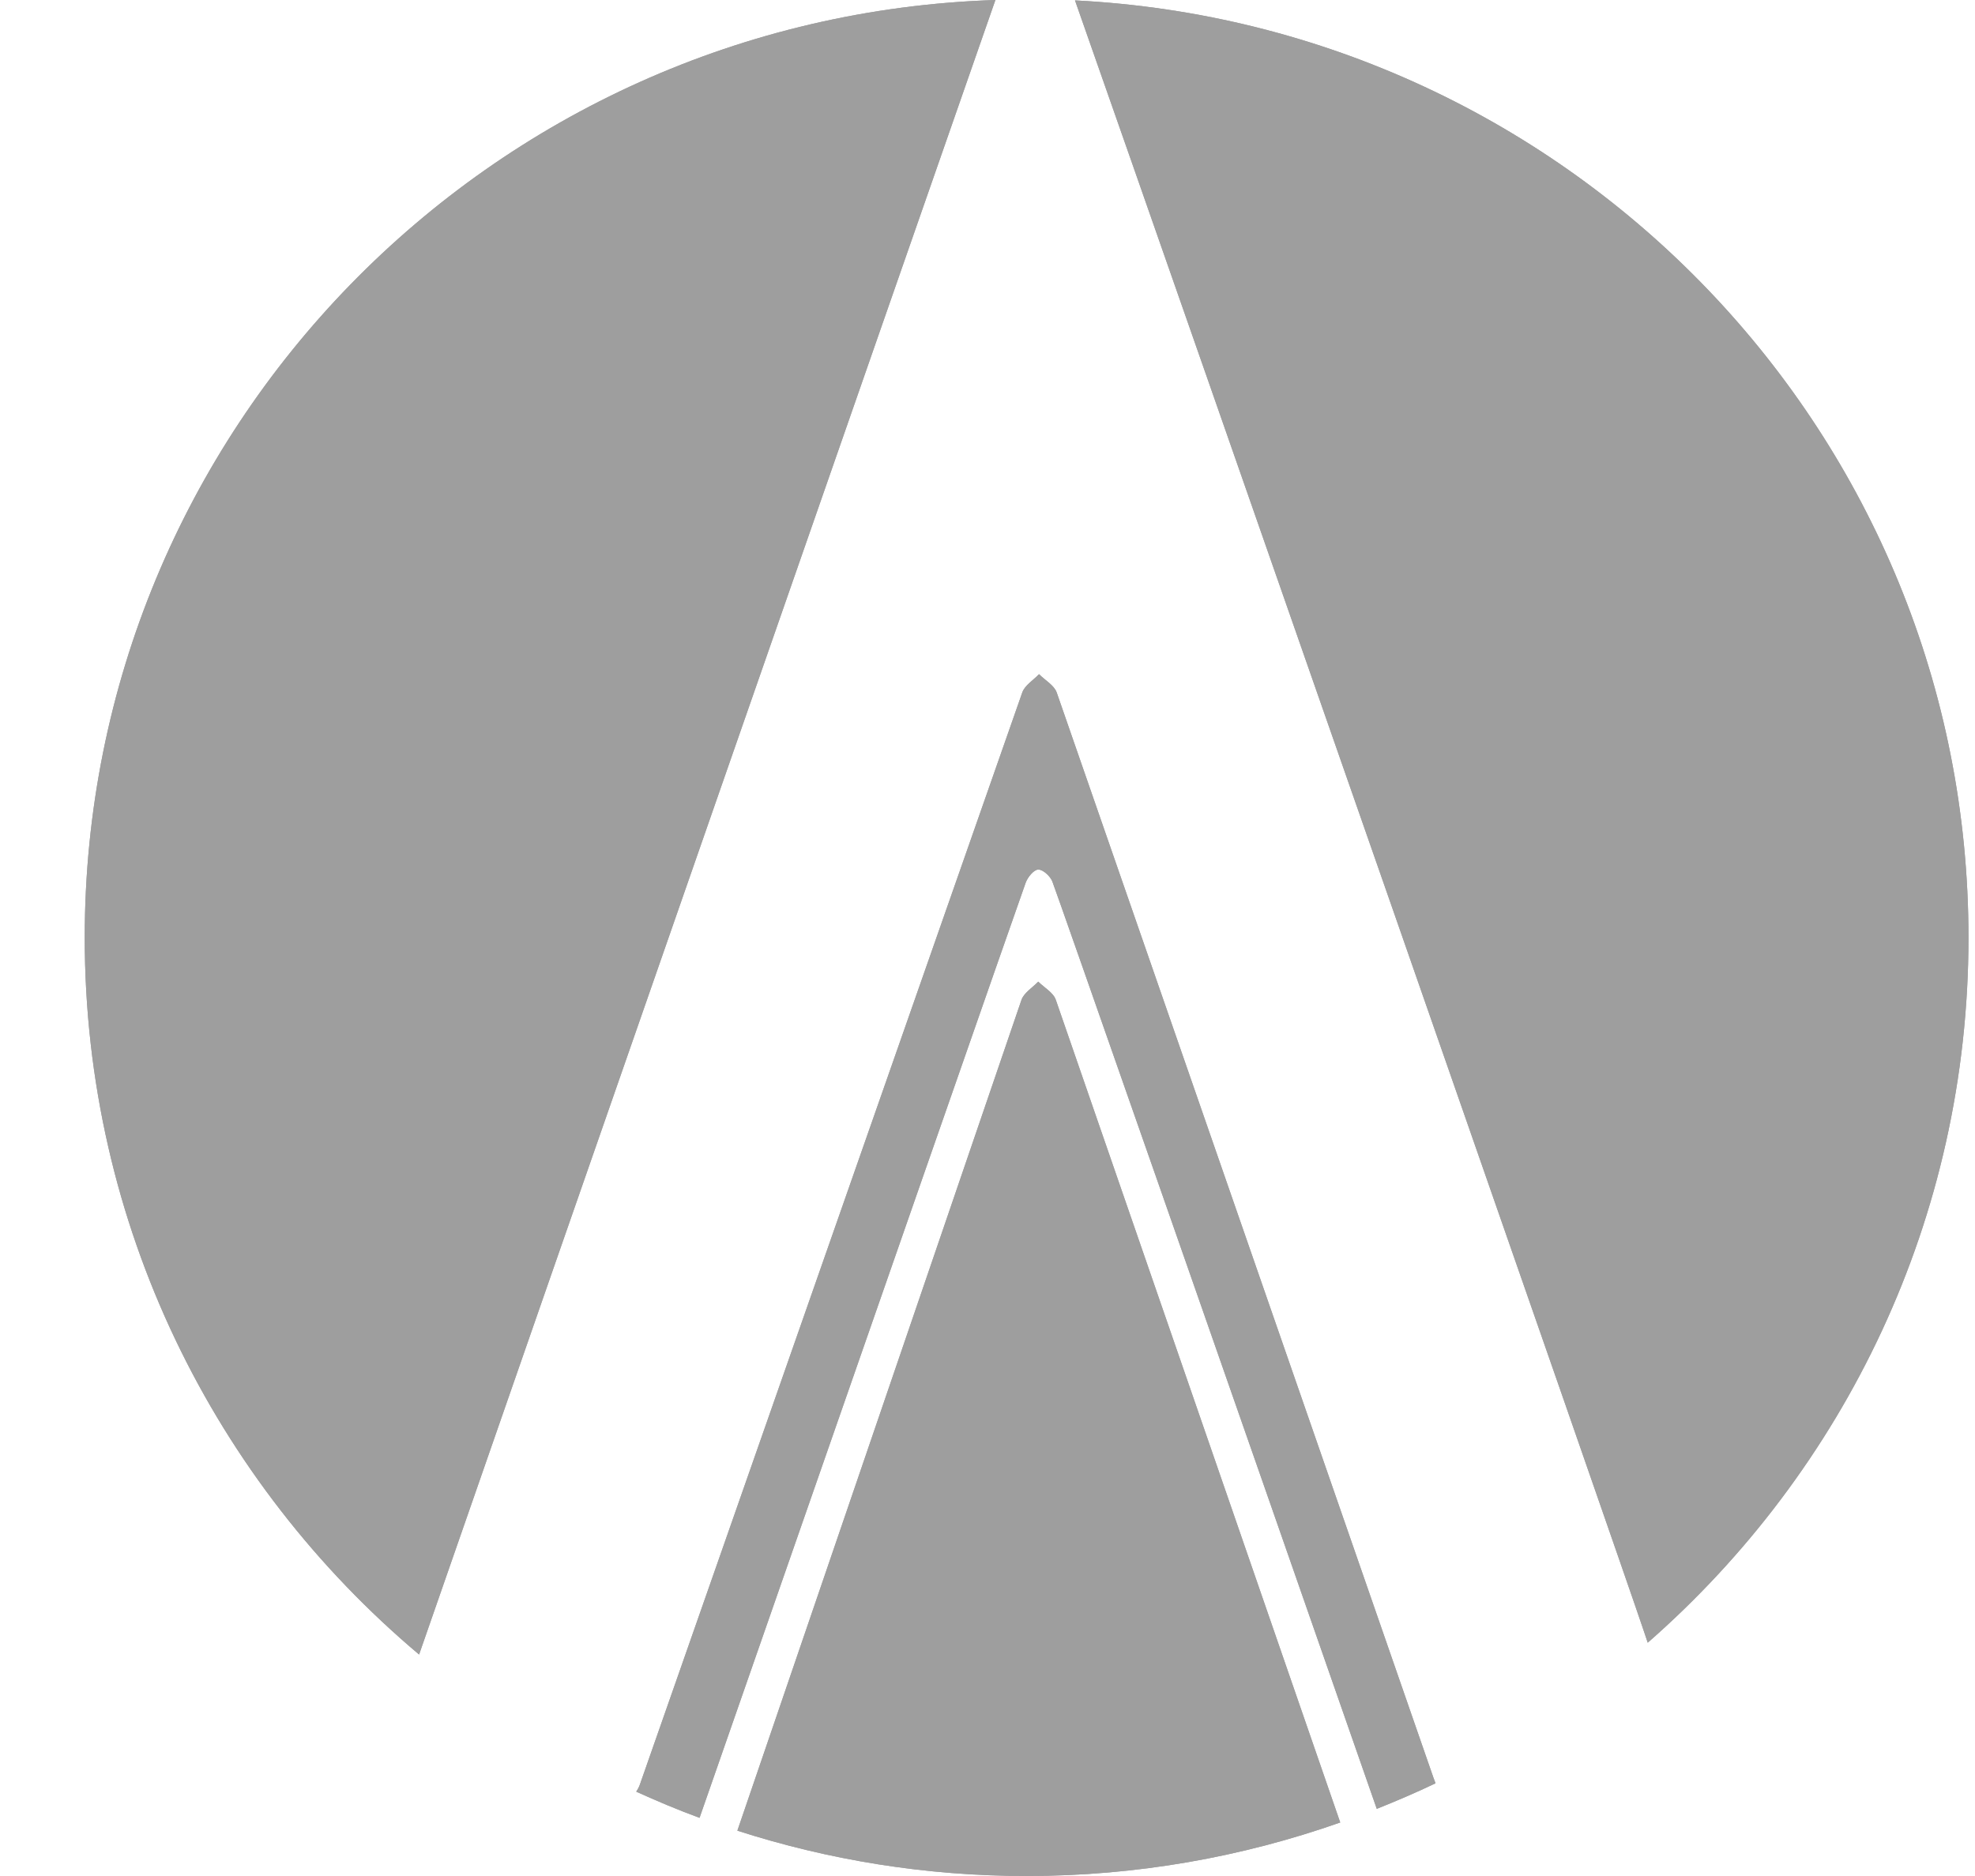
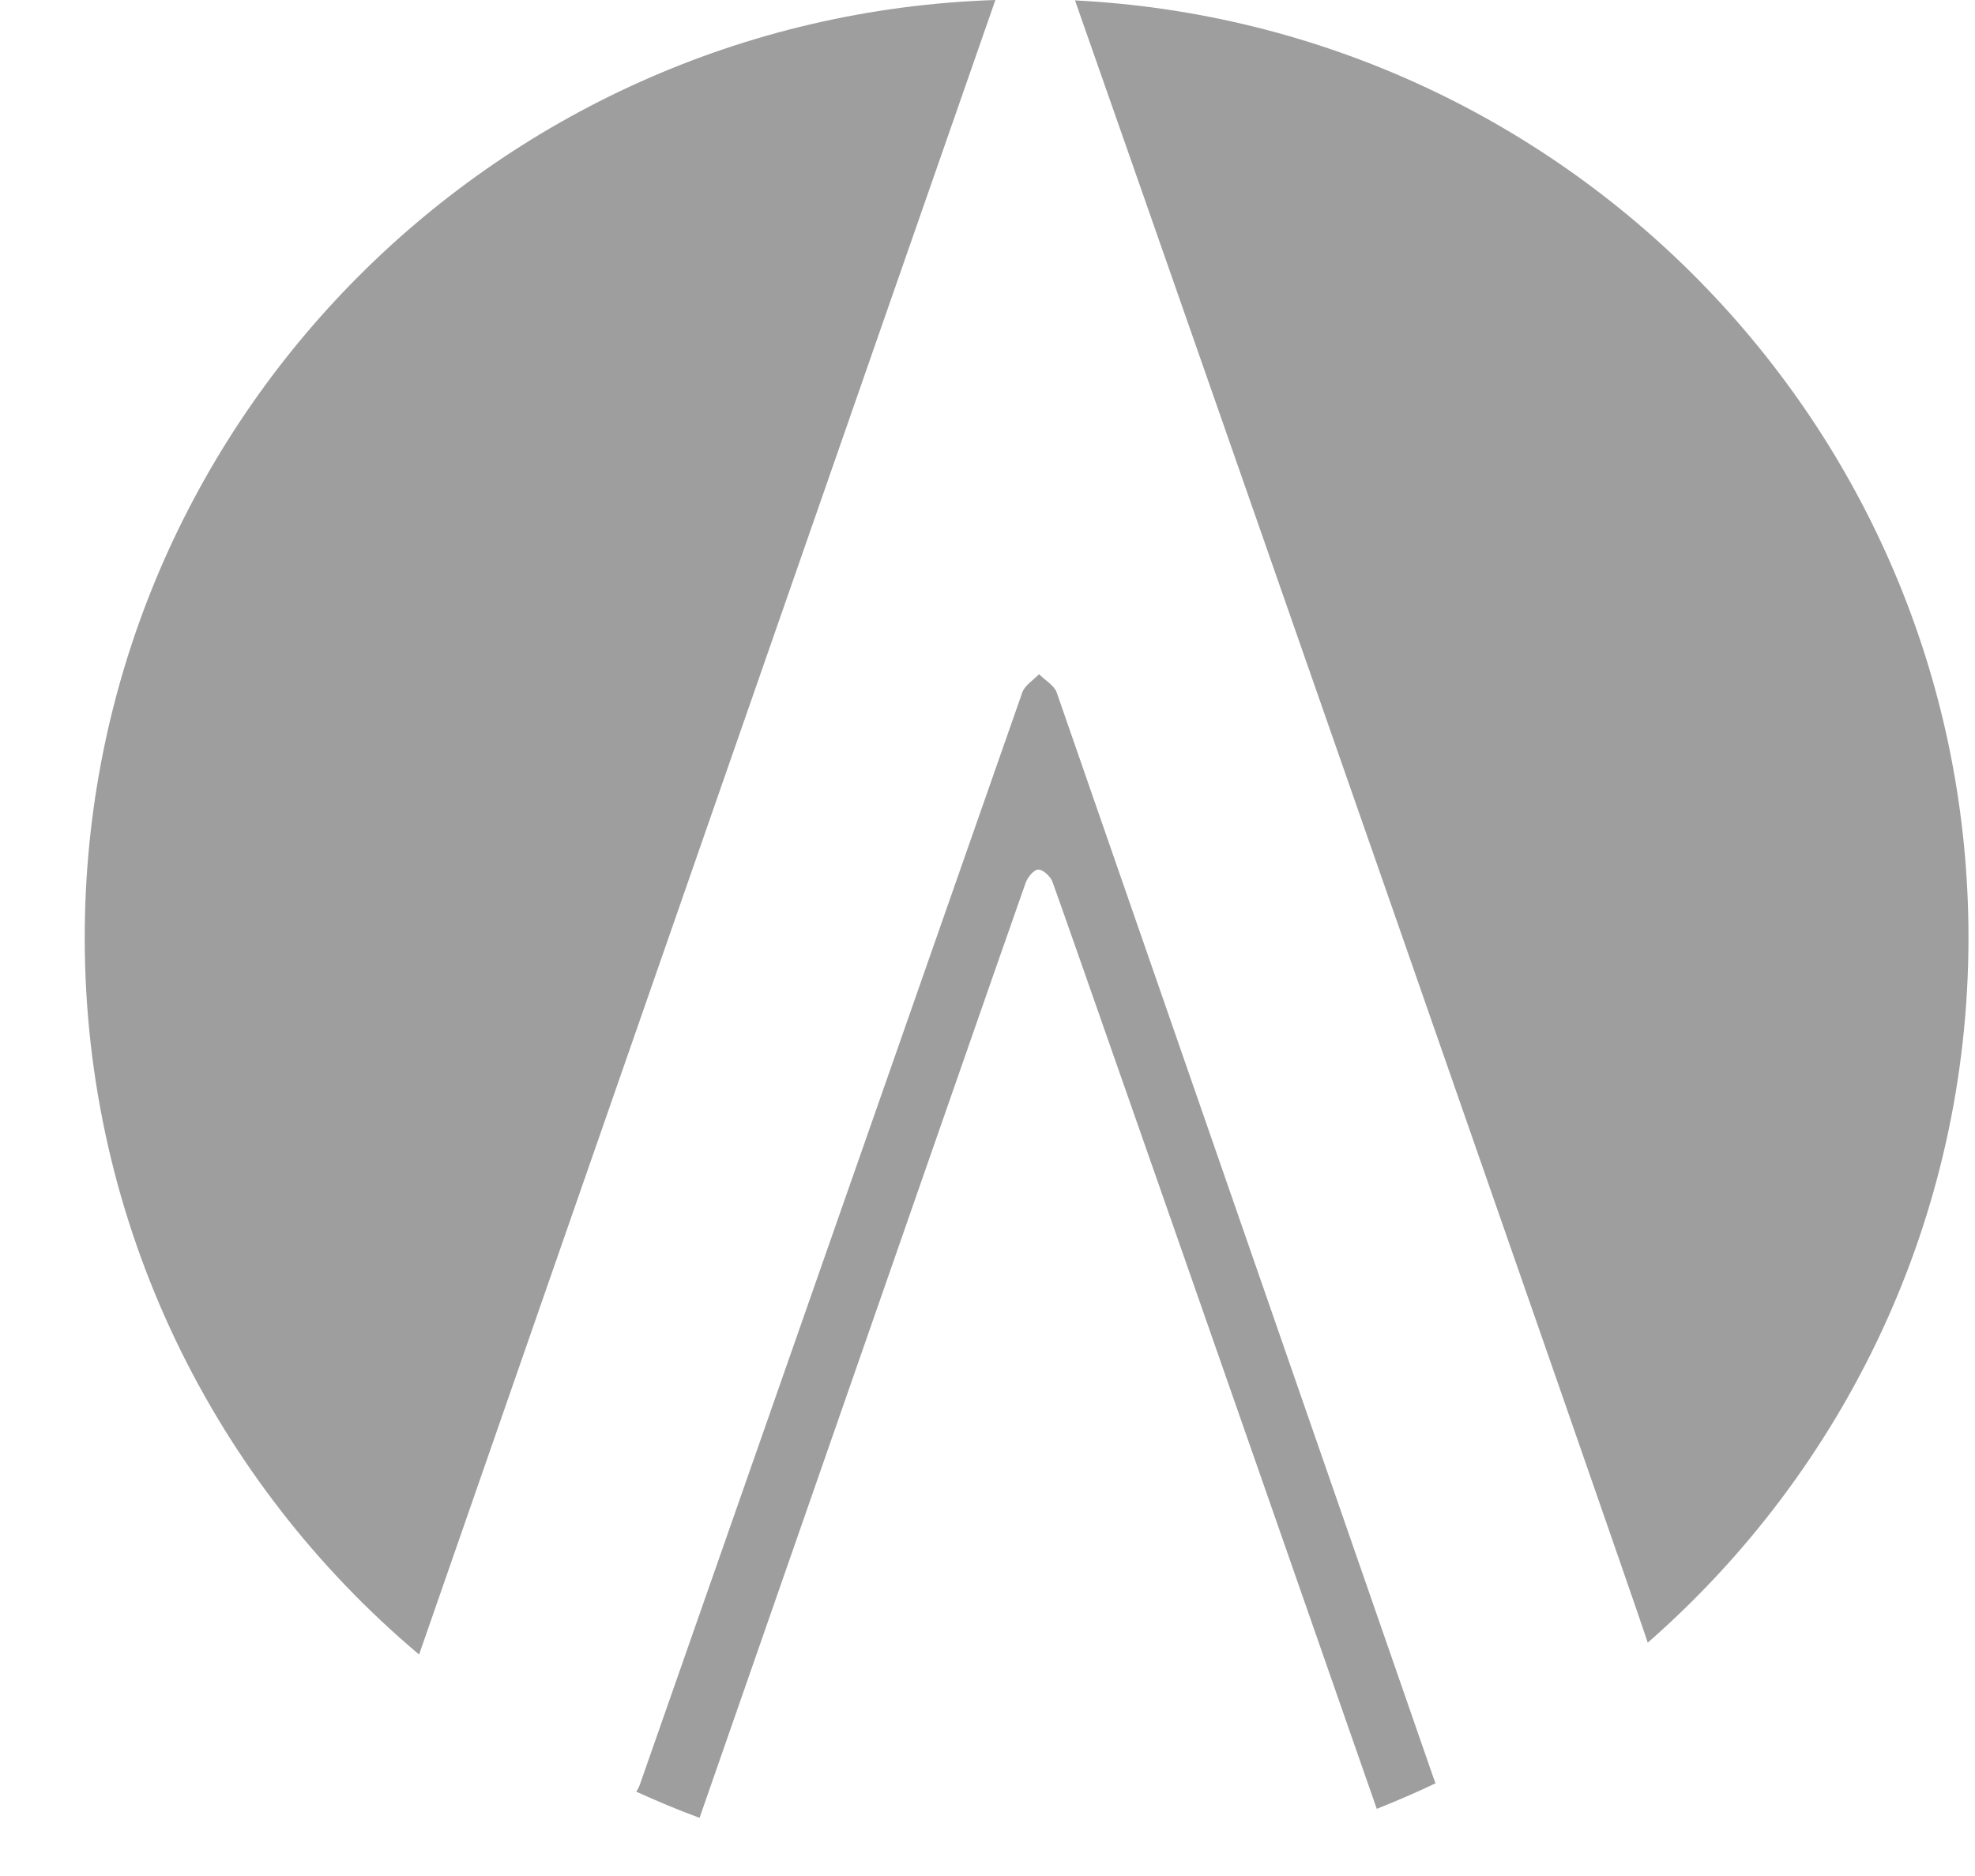
<svg xmlns="http://www.w3.org/2000/svg" width="20" height="19" viewBox="0 0 20 19" fill="none">
  <g id="g8">
    <g id="g10">
      <path id="path12" d="M10.514 8.807C10.562 8.806 10.634 8.873 10.656 8.926C10.7 9.037 12.37 13.812 13.942 18.32C14.144 18.239 14.343 18.154 14.537 18.061C14.53 18.042 14.523 18.024 14.515 18.002L10.701 7.014C10.675 6.94 10.583 6.89 10.522 6.828C10.464 6.889 10.38 6.939 10.353 7.011L6.479 18.076C6.47 18.102 6.457 18.124 6.443 18.146C6.653 18.241 6.866 18.331 7.084 18.411C8.704 13.76 10.332 9.088 10.387 8.939C10.407 8.884 10.469 8.808 10.514 8.807Z" fill="#9E9E9E" />
-       <path id="path14" d="M16.648 16.524C16.661 16.562 16.674 16.599 16.686 16.637C18.676 14.895 19.934 12.342 19.934 9.496C19.934 4.411 15.926 0.258 10.886 0.004C12.038 3.283 16.432 15.875 16.648 16.524Z" fill="#9E9E9E" />
-       <path id="path16" d="M10.08 -0C4.958 0.167 0.858 4.353 0.858 9.496C0.858 12.408 2.174 15.014 4.244 16.757C5.51 13.113 9.077 2.872 10.08 -0Z" fill="#9E9E9E" />
-       <path id="path18" d="M10.692 10.127C10.667 10.053 10.575 10.003 10.514 9.942C10.456 10.002 10.372 10.053 10.345 10.124L7.467 18.541C8.39 18.838 9.374 19 10.396 19C11.51 19 12.578 18.808 13.572 18.458L10.692 10.127Z" fill="#9E9E9E" />
-       <path id="path20" d="M10.514 8.807C10.562 8.806 10.634 8.873 10.656 8.926C10.7 9.037 12.37 13.812 13.942 18.32C14.144 18.239 14.343 18.154 14.537 18.061C14.53 18.042 14.523 18.024 14.515 18.002L10.701 7.014C10.675 6.94 10.583 6.89 10.522 6.828C10.464 6.889 10.38 6.939 10.353 7.011L6.479 18.076C6.47 18.102 6.457 18.124 6.443 18.146C6.653 18.241 6.866 18.331 7.084 18.411C8.704 13.76 10.332 9.088 10.387 8.939C10.407 8.884 10.469 8.808 10.514 8.807Z" fill="#9E9E9E" />
      <path id="path22" d="M16.648 16.524C16.661 16.562 16.674 16.599 16.686 16.637C18.676 14.895 19.934 12.342 19.934 9.496C19.934 4.411 15.926 0.258 10.886 0.004C12.038 3.283 16.432 15.875 16.648 16.524Z" fill="#9E9E9E" />
      <path id="path24" d="M10.08 -0C4.958 0.167 0.858 4.353 0.858 9.496C0.858 12.408 2.174 15.014 4.244 16.757C5.51 13.113 9.077 2.872 10.08 -0Z" fill="#9E9E9E" />
-       <path id="path26" d="M10.692 10.127C10.667 10.053 10.575 10.003 10.514 9.942C10.456 10.002 10.372 10.053 10.345 10.124L7.467 18.541C8.39 18.838 9.374 19 10.396 19C11.51 19 12.578 18.808 13.572 18.458L10.692 10.127Z" fill="#9E9E9E" />
    </g>
  </g>
</svg>